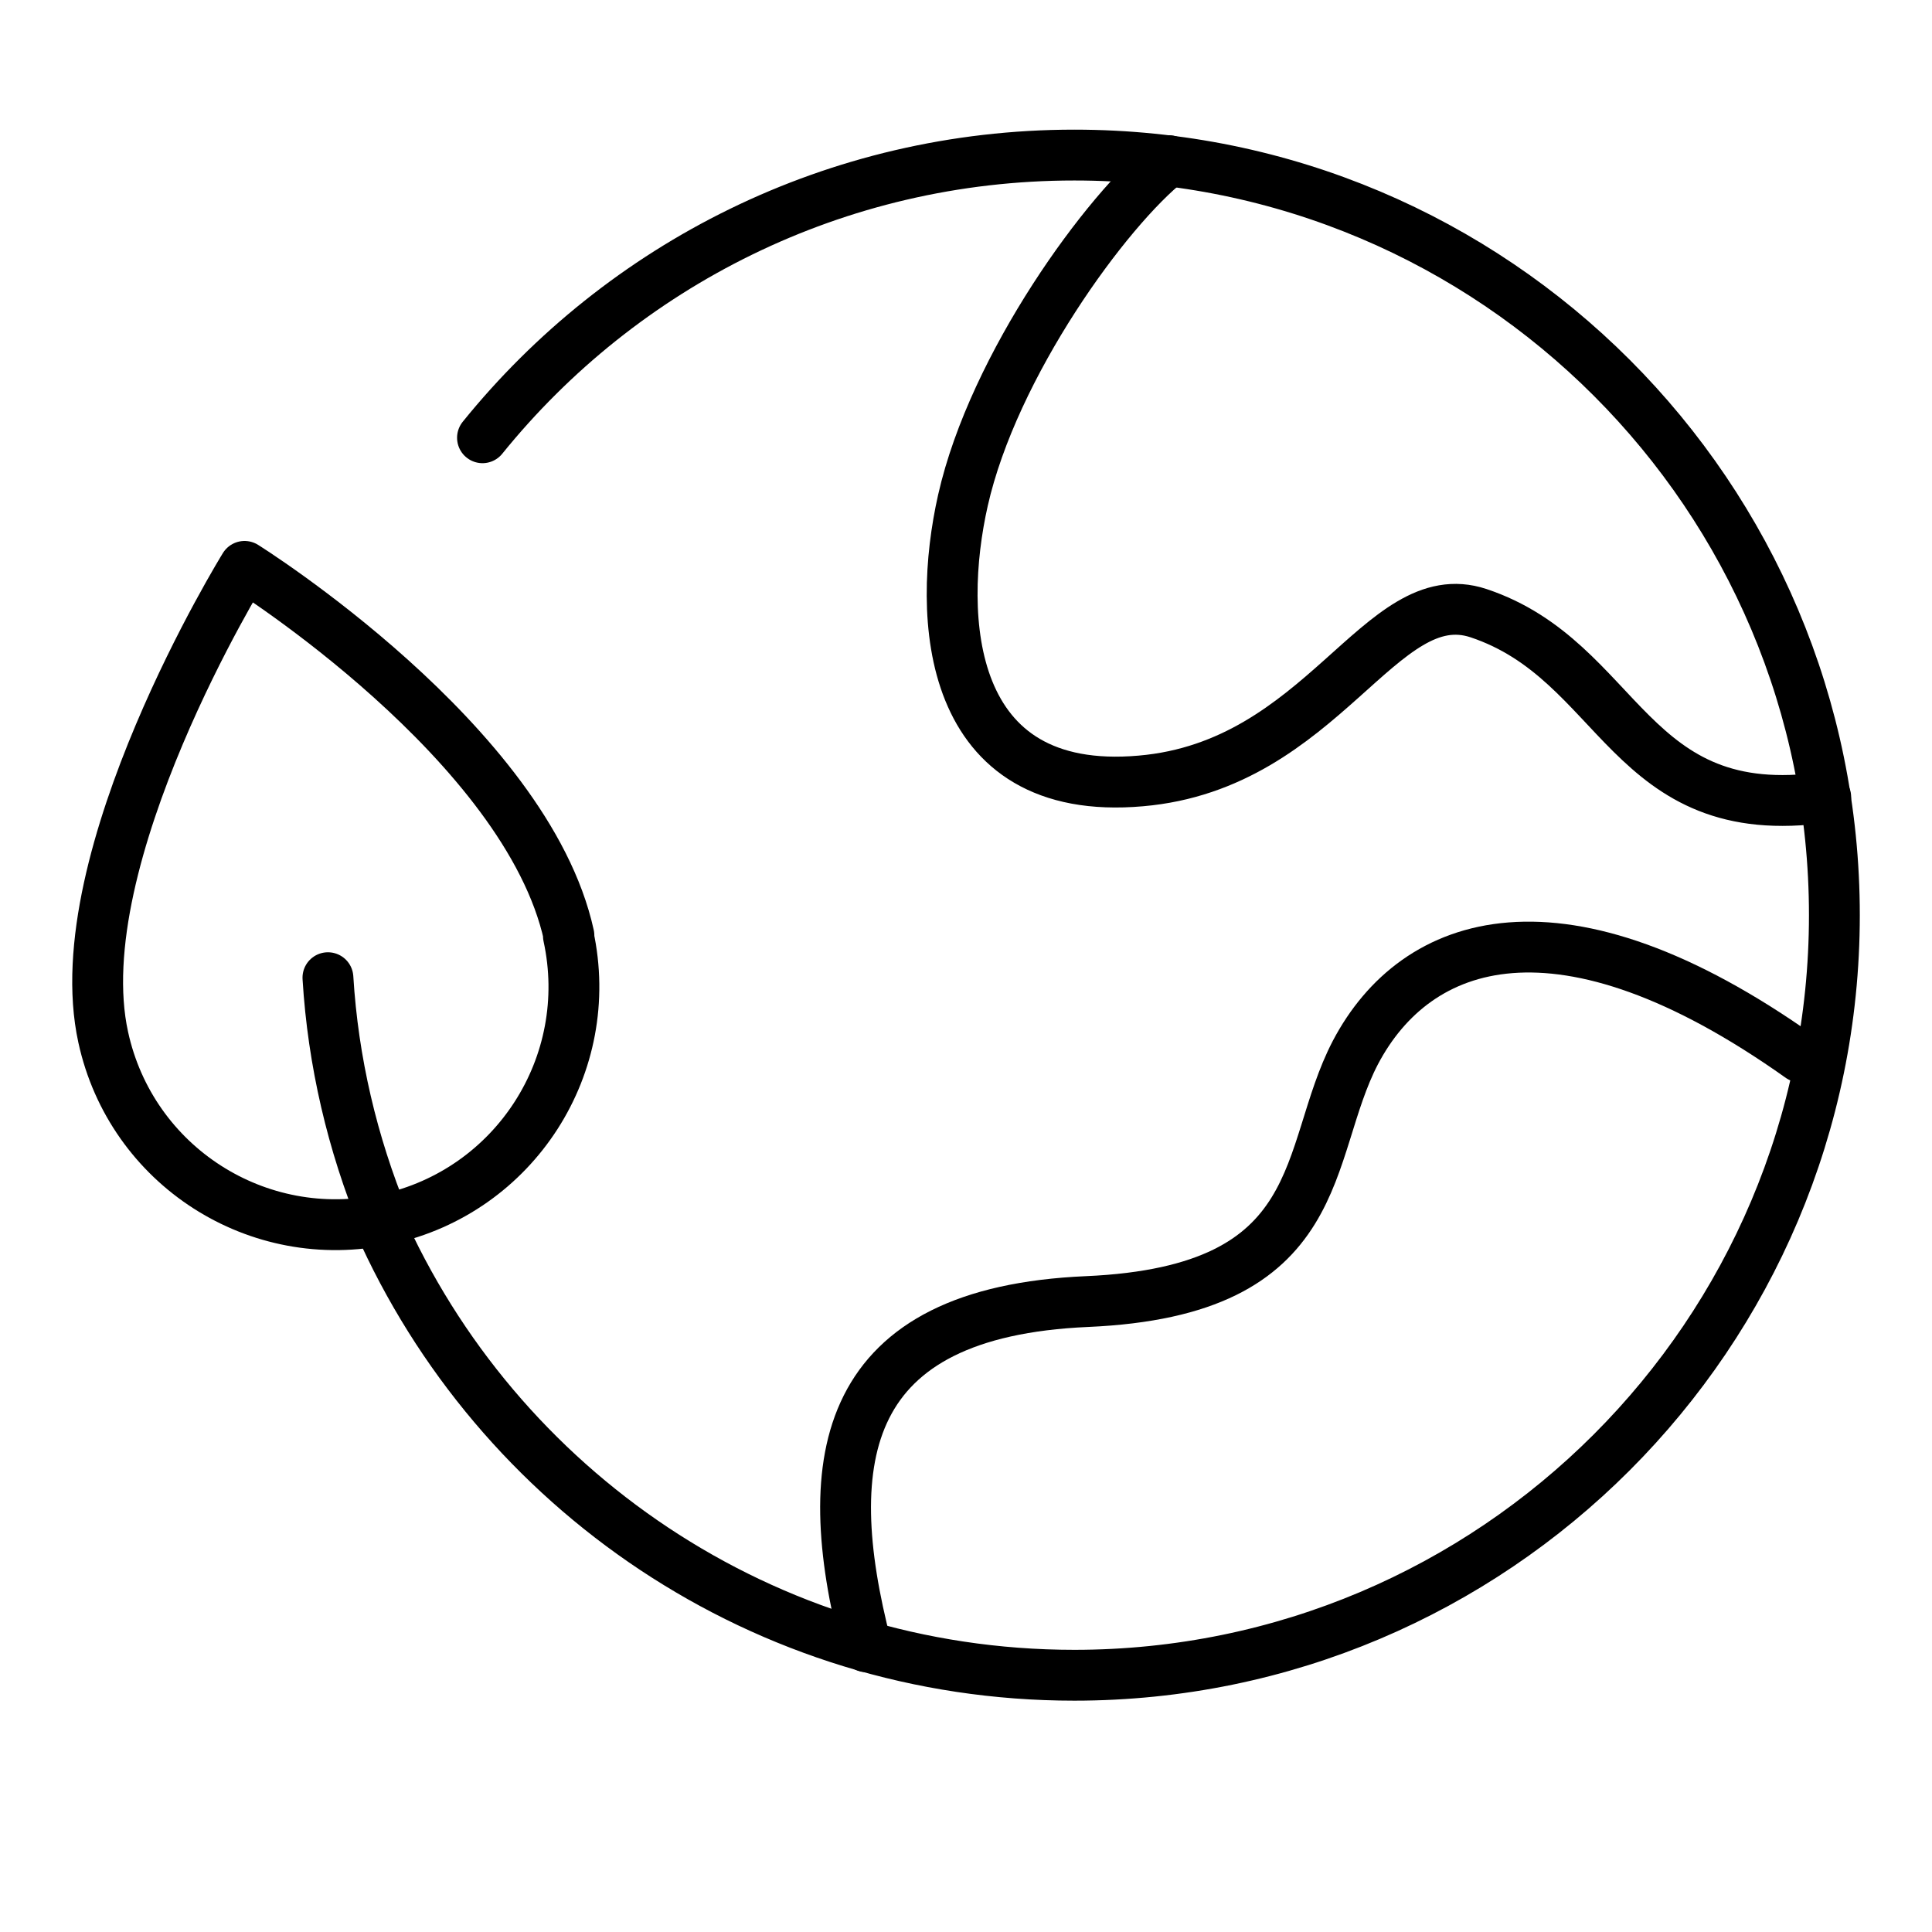
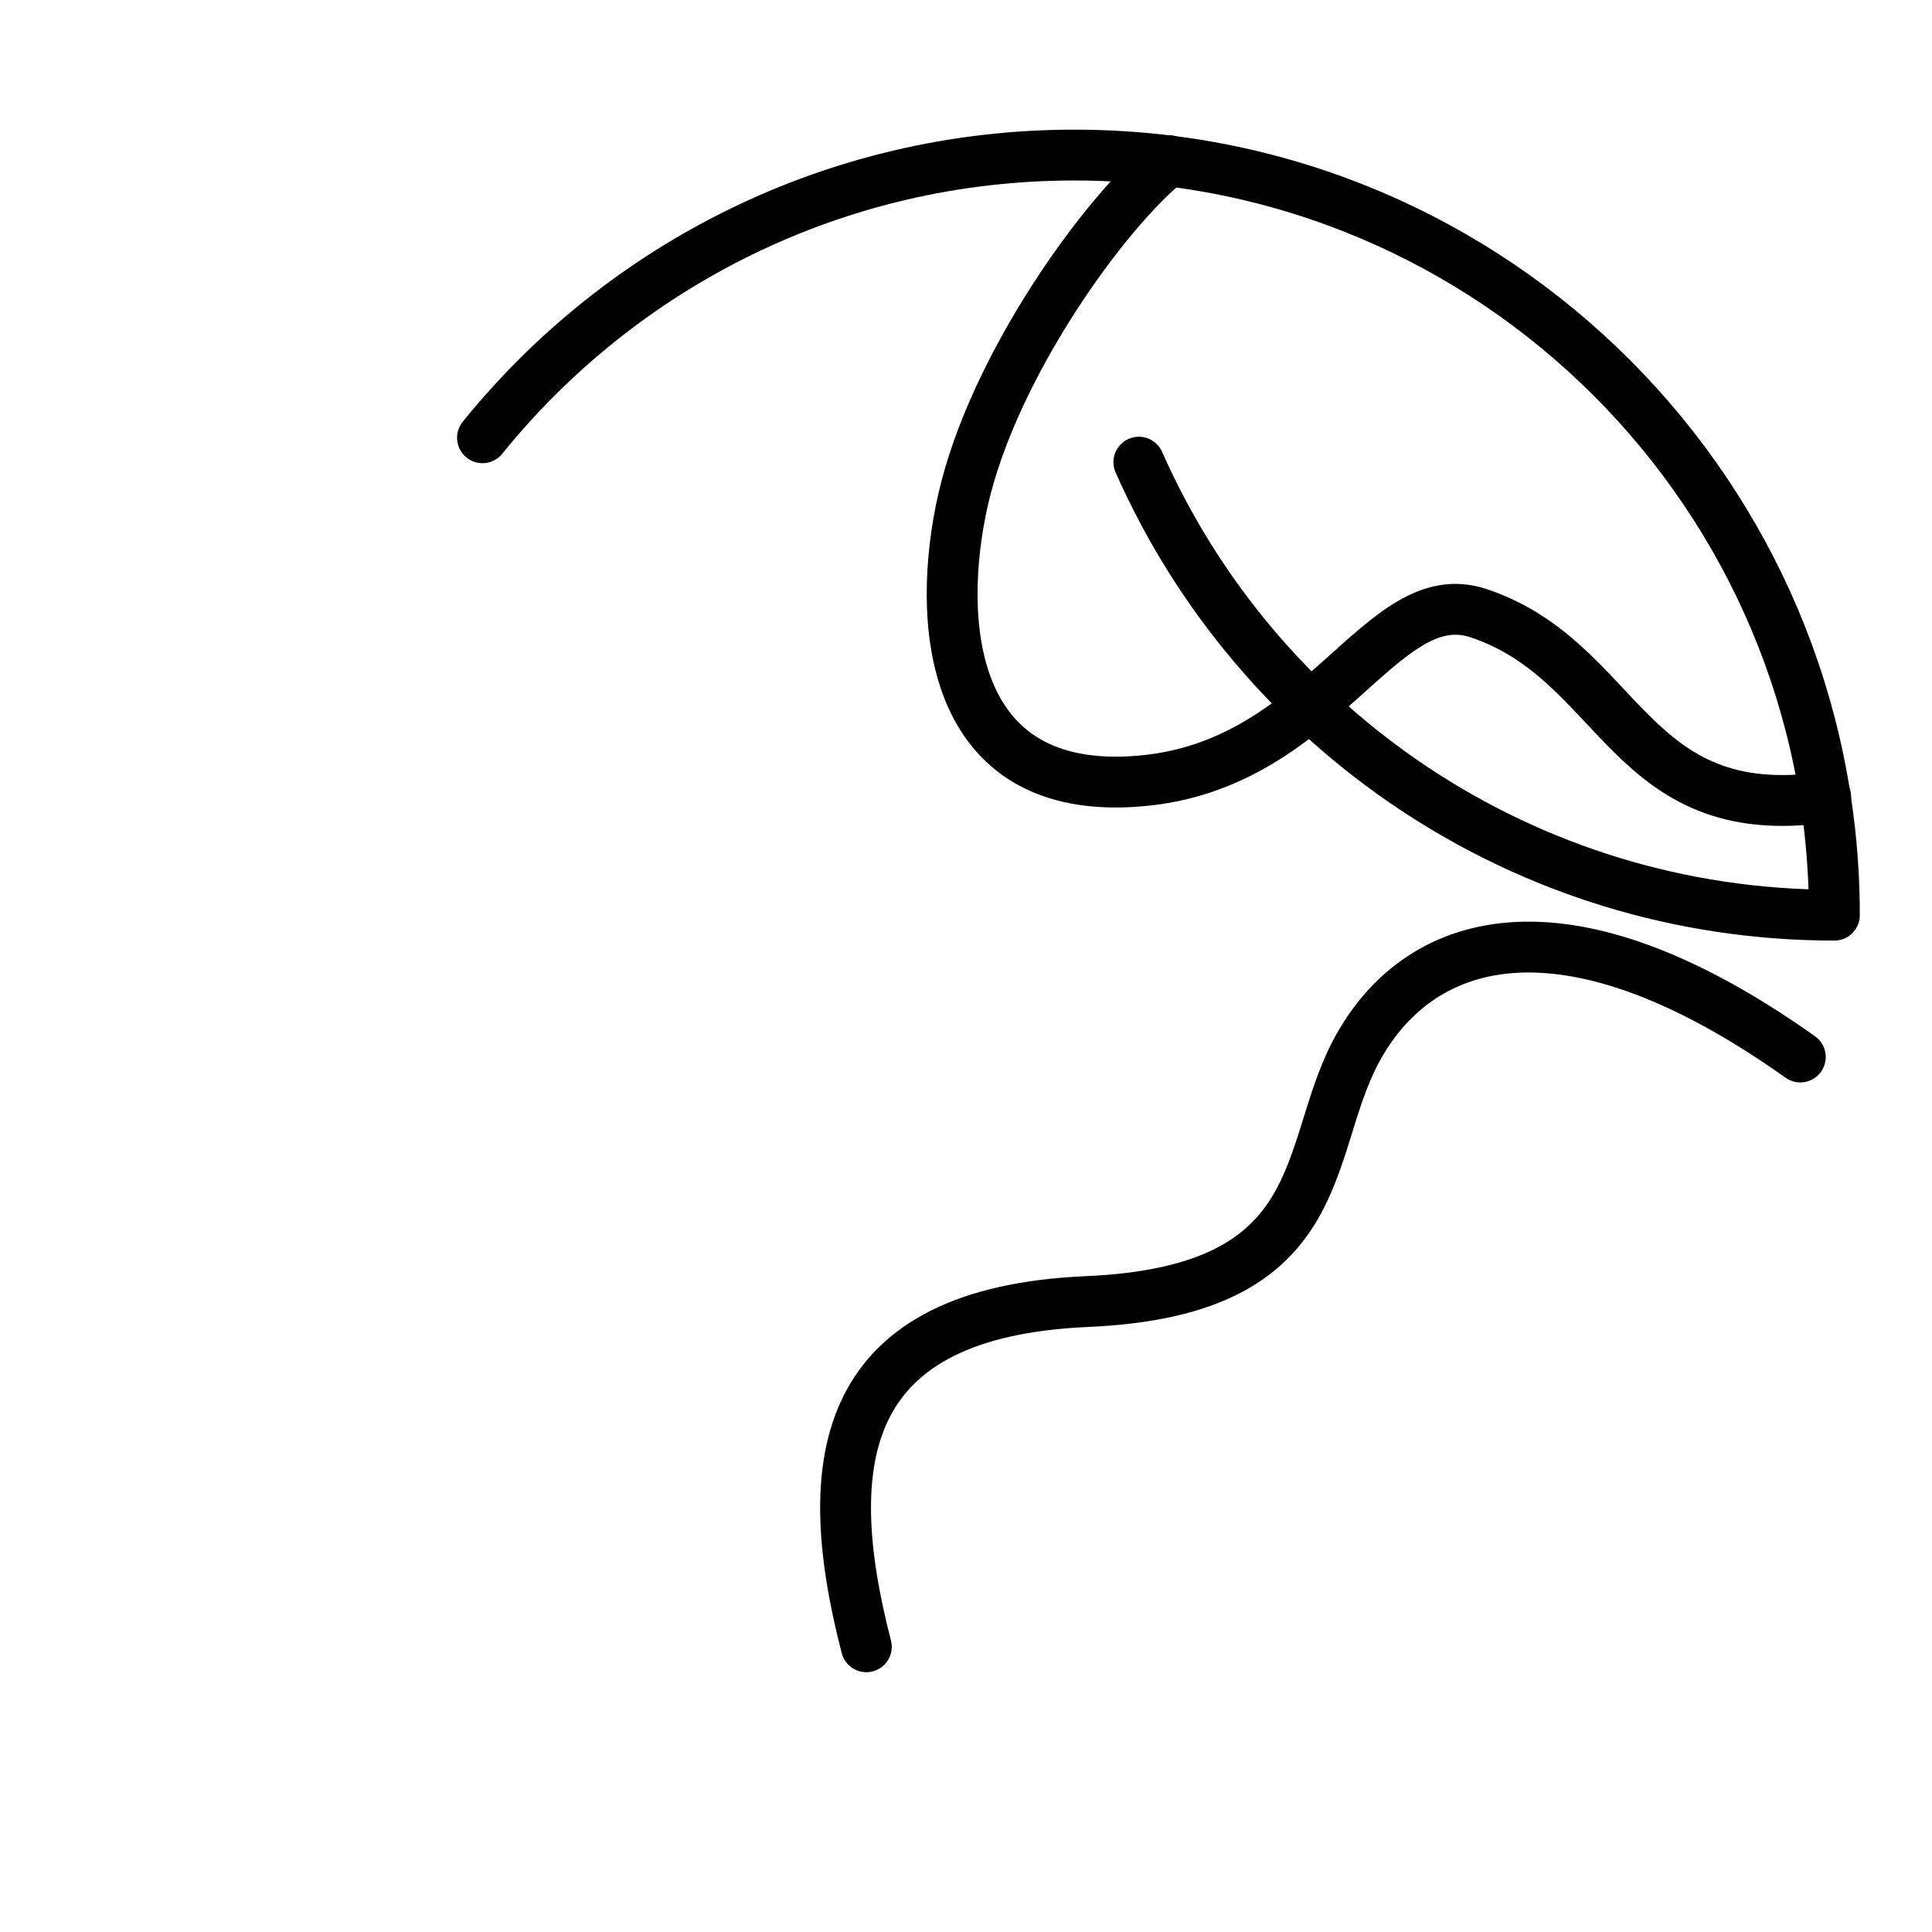
<svg xmlns="http://www.w3.org/2000/svg" id="Layer_1" data-name="Layer 1" width="38" height="38" viewBox="0 0 38 38">
  <defs>
    <style>
      .cls-1 {
        fill: none;
        stroke: #000;
        stroke-linecap: round;
        stroke-linejoin: round;
      }
    </style>
  </defs>
-   <path class="cls-1" d="M9.49,8.61c2.74-3.39,6.94-5.56,11.64-5.56,8.26,0,14.95,6.7,14.95,14.95s-6.7,14.95-14.95,14.95c-6.11,0-11.36-3.66-13.68-8.91" />
+   <path class="cls-1" d="M9.49,8.61c2.74-3.39,6.94-5.56,11.64-5.56,8.26,0,14.95,6.7,14.95,14.95c-6.11,0-11.36-3.66-13.68-8.91" />
  <g>
-     <path class="cls-1" d="M7.55,24c-.62-1.51-1-3.12-1.1-4.77" />
-     <path class="cls-1" d="M11.18,18.41c.55,2.53-1.05,5.02-3.58,5.57s-5.02-1.05-5.57-3.58c-.77-3.52,2.78-9.26,2.78-9.26,0,0,5.55,3.47,6.38,7.26Z" />
-   </g>
+     </g>
  <path class="cls-1" d="M22.99,3.16c-1.22.96-3.45,4.02-4.05,6.68-.52,2.3-.34,5.86,3.5,5.52,3.59-.31,4.71-3.94,6.64-3.3,2.82.94,2.93,4.18,6.83,3.62" />
  <path class="cls-1" d="M17.04,32.39c-.97-3.74-.47-6.58,4.34-6.79,4.81-.21,4.24-2.91,5.28-4.9,1.19-2.26,4.03-3.26,8.75.09" />
</svg>